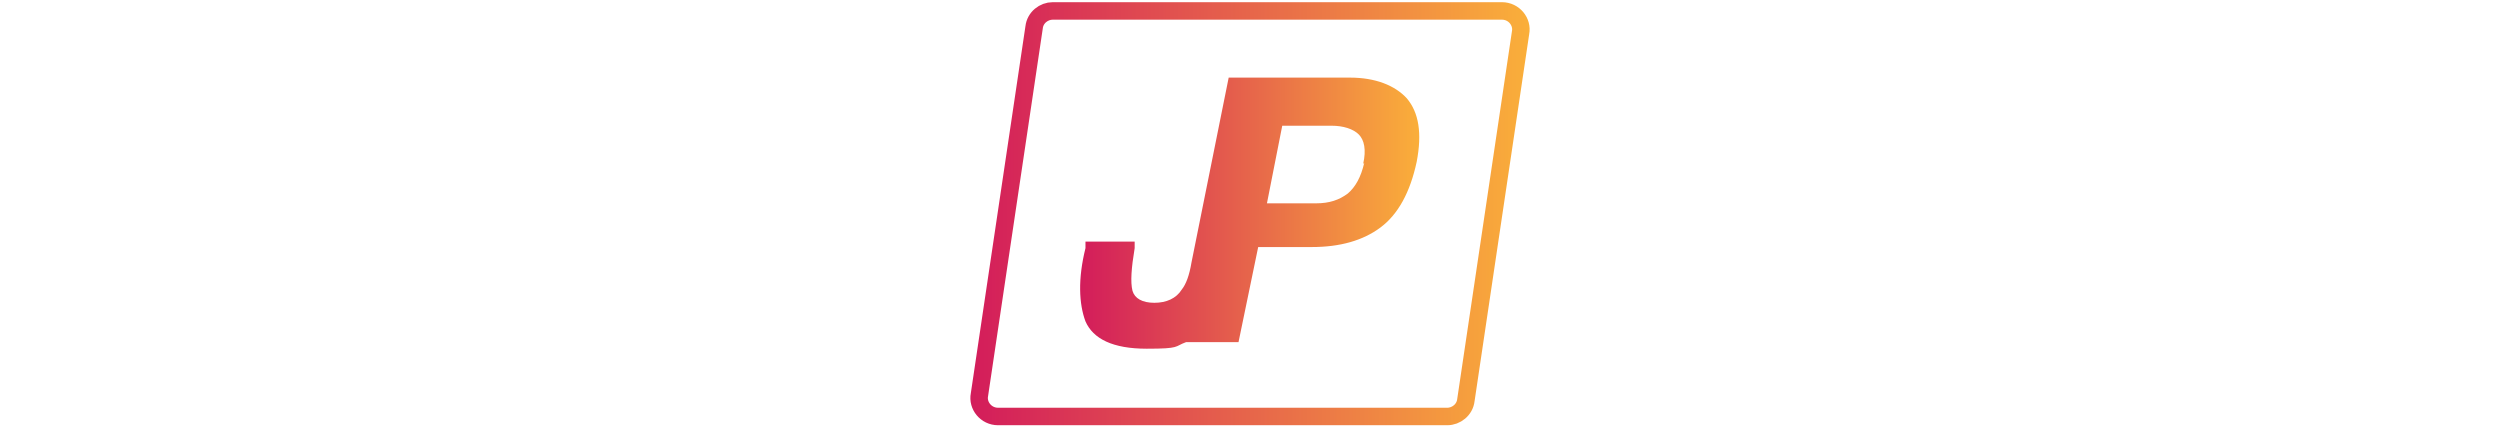
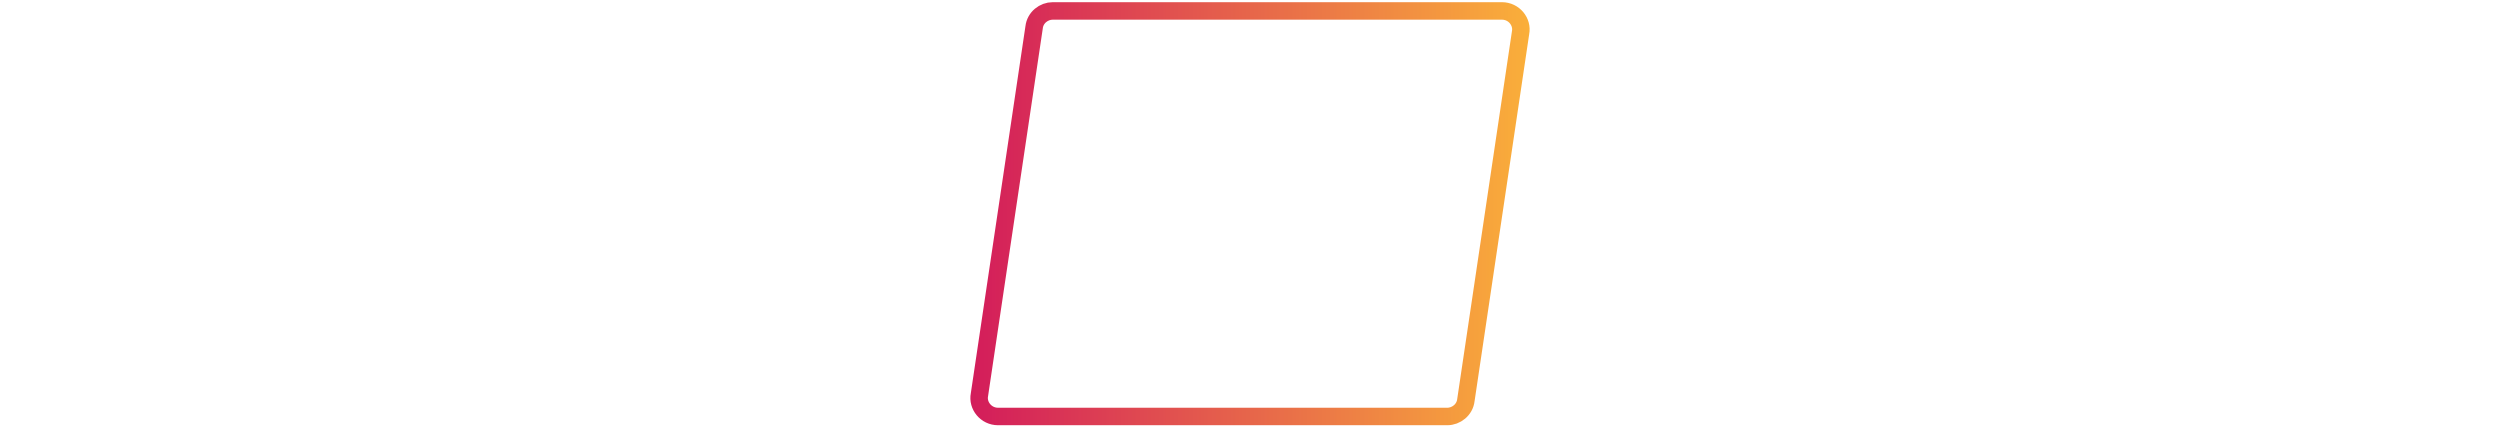
<svg xmlns="http://www.w3.org/2000/svg" id="Layer_1" version="1.1" viewBox="0 0 228.7 39.1">
  <defs>
    <style>
      .st0 {
        fill: url(#linear-gradient);
      }

      .st1 {
        fill: none;
        stroke: url(#Logo_Gradient_3);
        stroke-miterlimit: 10;
        stroke-width: 1.6px;
      }
    </style>
    <linearGradient id="Logo_Gradient_3" data-name="Logo Gradient 3" x1="88.8" y1="19.5" x2="139.9" y2="19.5" gradientUnits="userSpaceOnUse">
      <stop offset="0" stop-color="#d31c5b" />
      <stop offset="1" stop-color="#faaf3a" />
    </linearGradient>
    <linearGradient id="linear-gradient" x1="98.8" y1="19.5" x2="129.9" y2="19.5" gradientUnits="userSpaceOnUse">
      <stop offset="0" stop-color="#d31c5b" />
      <stop offset="1" stop-color="#faaf3a" />
    </linearGradient>
  </defs>
  <path class="st1" d="M132.4,38.1h-41.1c-1.1,0-1.9-1-1.7-2l5-33.6c.1-.9.9-1.5,1.7-1.5h41.1c1.1,0,1.9,1,1.7,2l-5,33.6c-.1.9-.9,1.5-1.7,1.5Z" />
-   <path class="st0" d="M128.7,9c-1.1-1.2-2.9-1.9-5.2-1.9h-11.1l-3.4,16.9c-.2,1.2-.5,2-.9,2.5-.5.8-1.4,1.2-2.5,1.2s-1.8-.4-2-1.1c-.2-.8-.1-2.1.2-3.9v-.6c.1,0-4.5,0-4.5,0v.6c-.7,2.8-.6,5.1,0,6.7.7,1.6,2.5,2.5,5.6,2.5s2.5-.2,3.6-.6h0s4.8,0,4.8,0l1.8-8.7h4.9c2.6,0,4.7-.6,6.3-1.8,1.6-1.2,2.7-3.2,3.3-6,.5-2.6.2-4.5-.9-5.8ZM124.8,14.9c-.3,1.3-.8,2.2-1.5,2.8-.8.6-1.7.9-2.9.9h-4.5l1.4-7.1h4.5c1.1,0,2,.3,2.5.8.5.5.7,1.4.4,2.7Z" />
</svg>